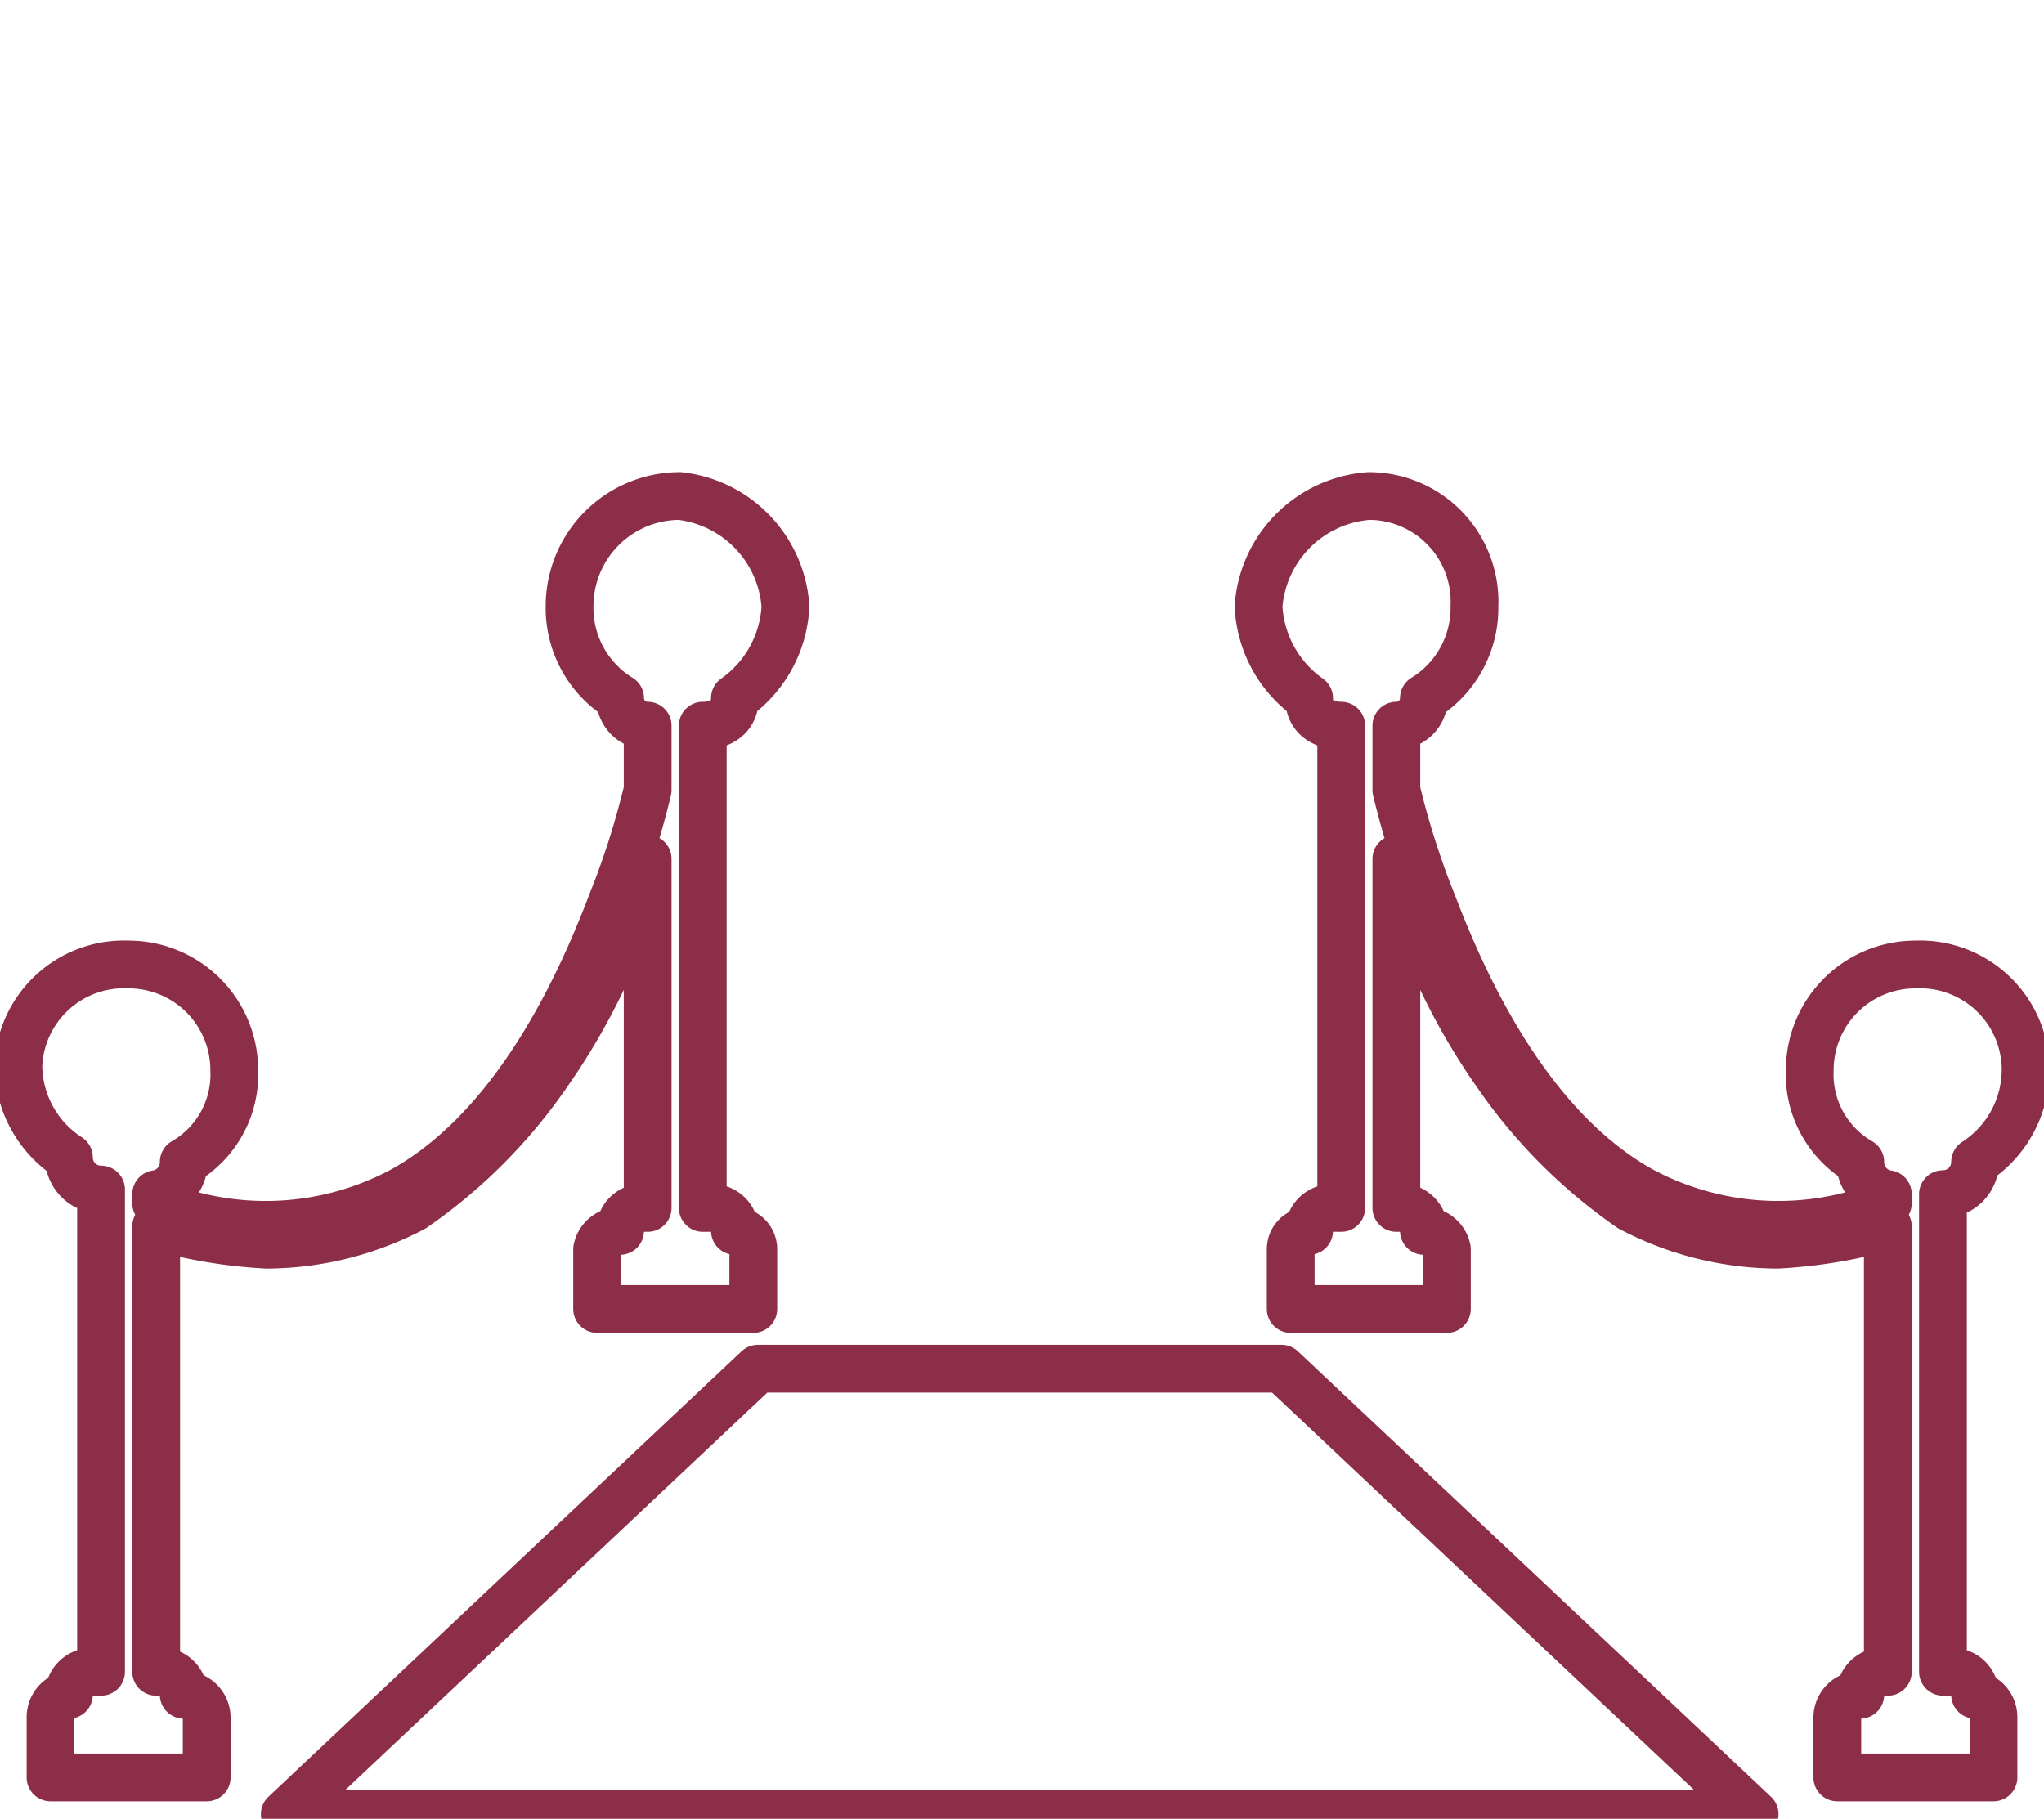
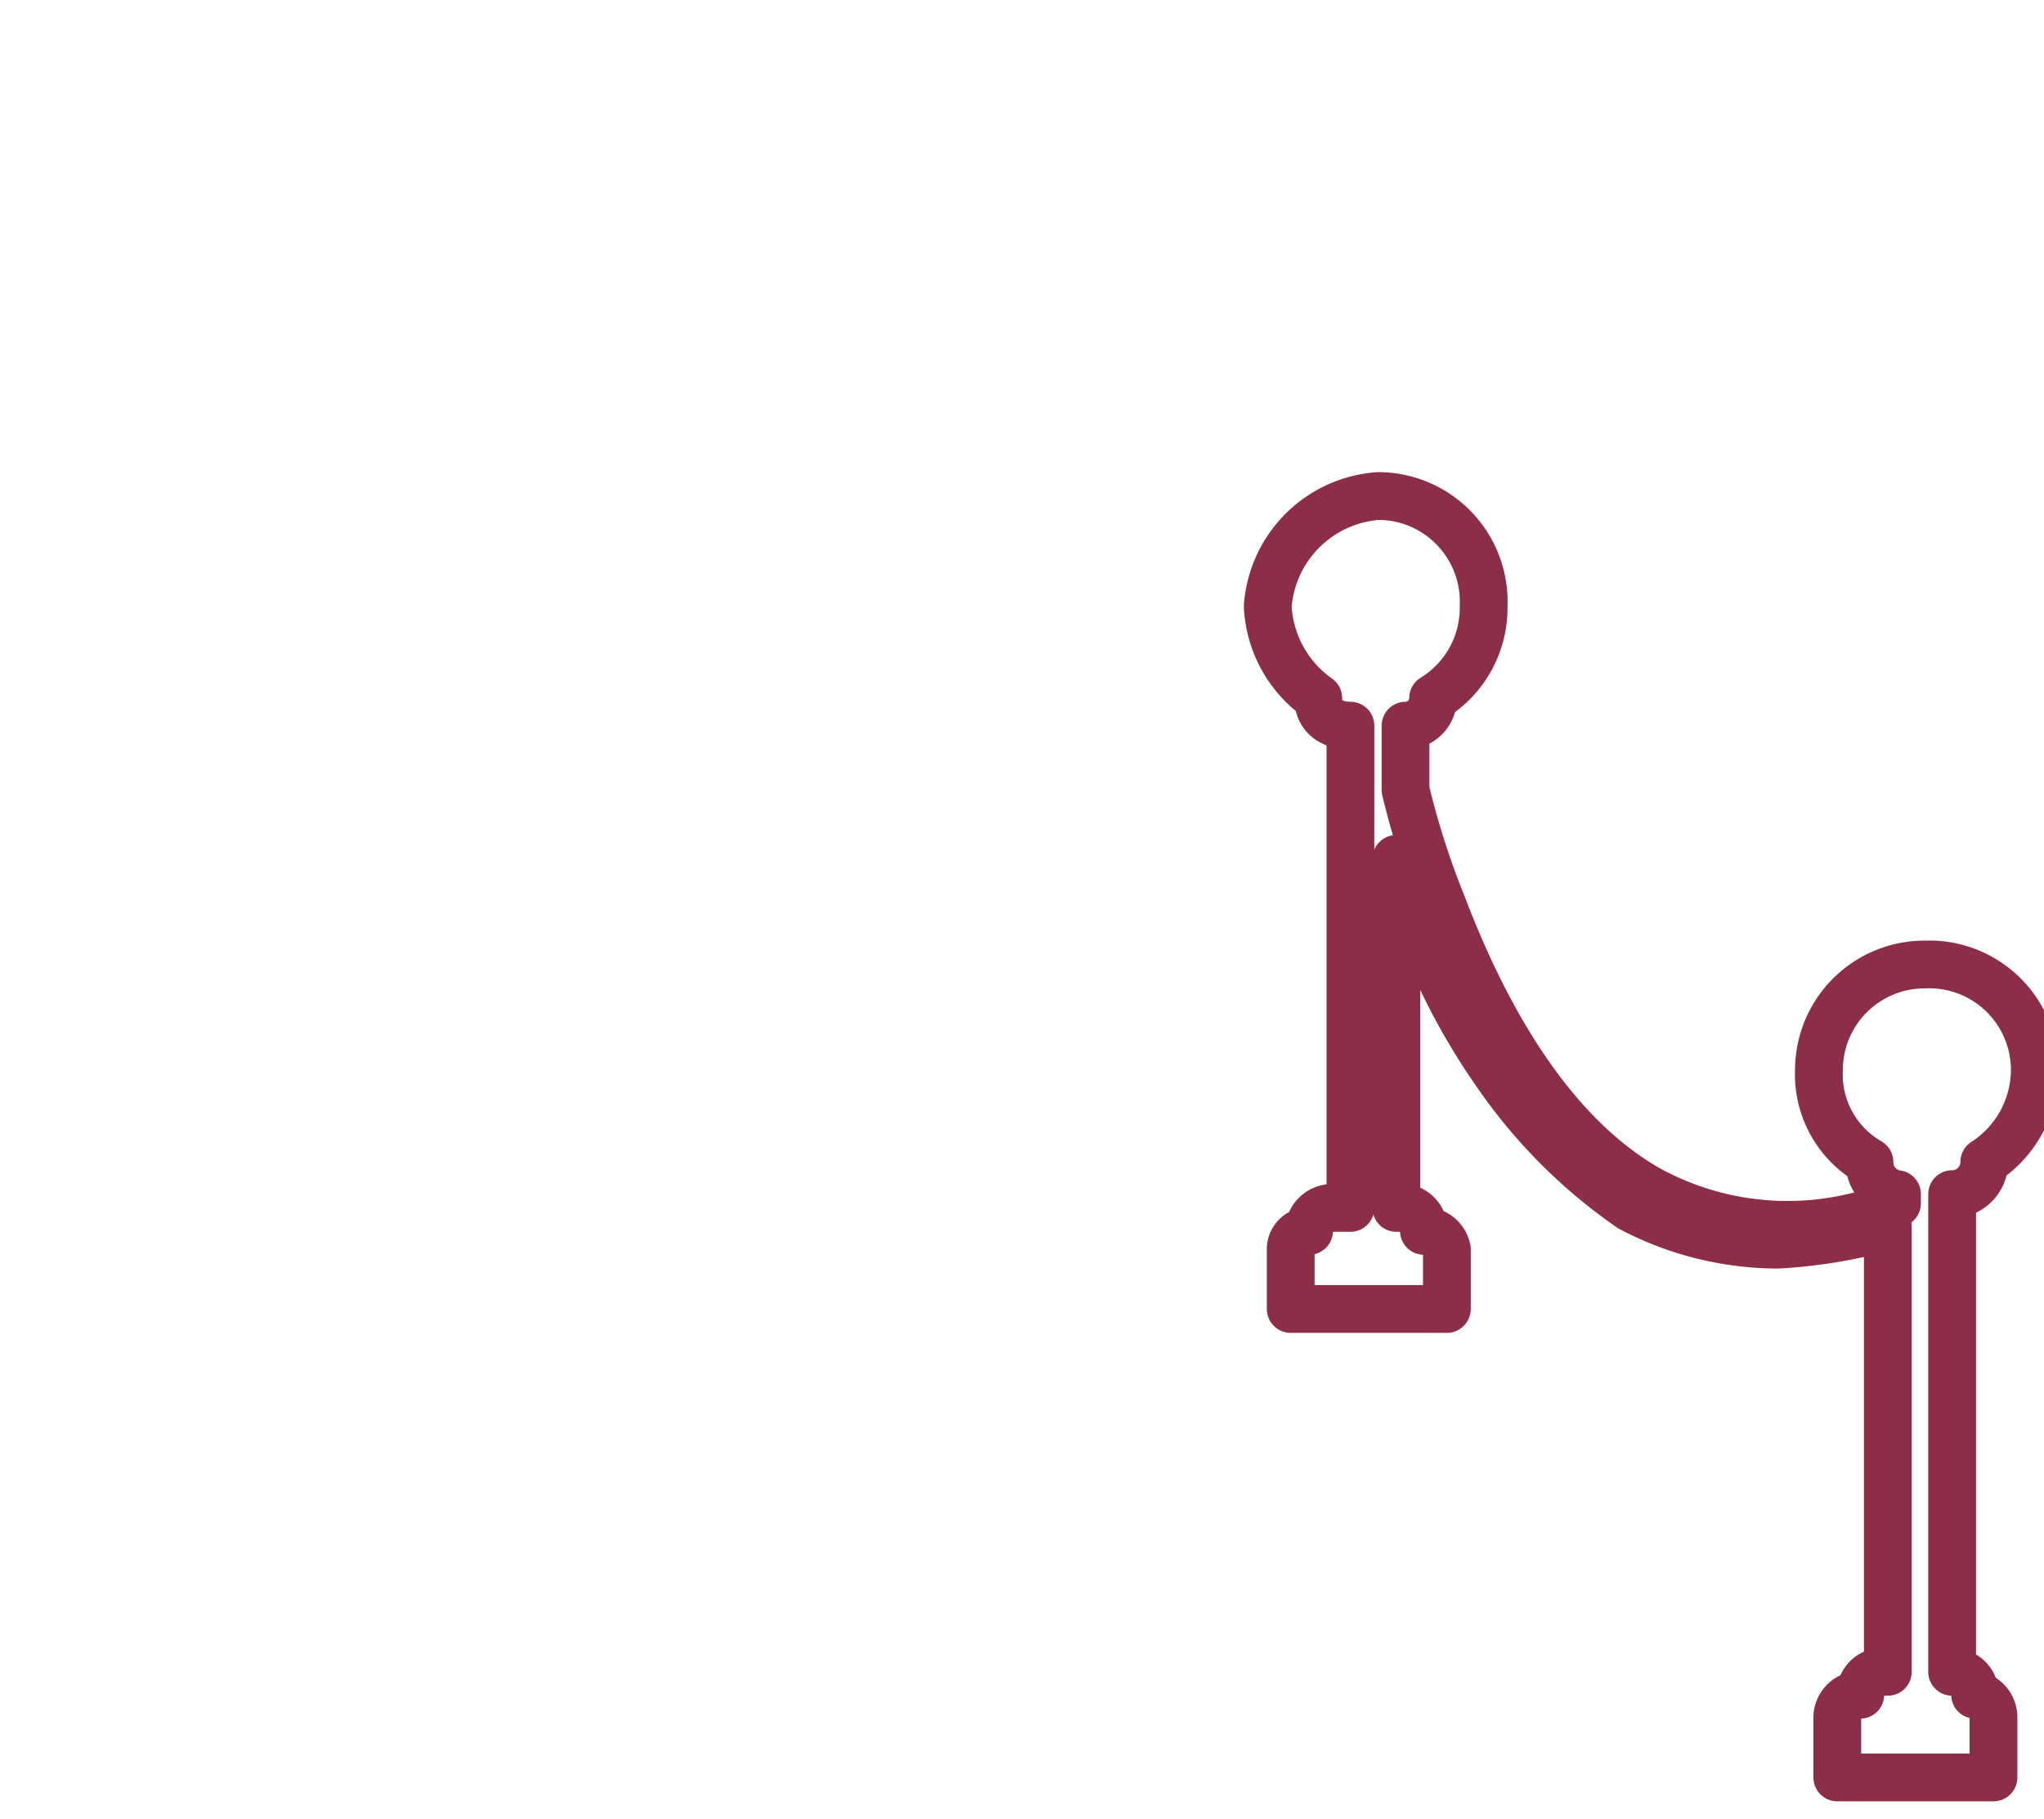
<svg xmlns="http://www.w3.org/2000/svg" id="Layer_1" data-name="Layer 1" width="44.5" height="39.6" viewBox="0 0 44.5 39.6">
  <defs>
    <style> .cls-1 { fill: none; stroke: #8c2e47; stroke-linecap: round; stroke-linejoin: round; stroke-width: 1.04px; } </style>
  </defs>
  <g>
-     <path class="cls-1" d="M5.8,27.1A6.9,6.9,0,0,0,9,26.3a11.4,11.4,0,0,0,2.9-2.9,14.3,14.3,0,0,0,1.8-3.5,5.6,5.6,0,0,0,.4-1.2v7.6h-.2a.5.5,0,0,0-.4.5.5.5,0,0,0-.5.4v1.3h3.4V27.2a.4.4,0,0,0-.4-.4.5.5,0,0,0-.5-.5h-.2V15.8c.4,0,.7-.2.7-.6h0a2.6,2.6,0,0,0,1.1-2,2.6,2.6,0,0,0-2.3-2.4,2.4,2.4,0,0,0-2.4,2.4,2.3,2.3,0,0,0,1.1,2h0a.6.6,0,0,0,.6.6v1.4a17.7,17.7,0,0,1-.8,2.5c-.8,2.1-2.2,4.9-4.5,6.2a6.3,6.3,0,0,1-5.4.3V26a.7.7,0,0,0,.6-.7H4a2.2,2.2,0,0,0,1.1-2,2.3,2.3,0,0,0-2.3-2.3A2.3,2.3,0,0,0,.4,23.2a2.4,2.4,0,0,0,1.1,2h0a.7.7,0,0,0,.7.7V36.4H2a.5.5,0,0,0-.5.5.5.5,0,0,0-.4.5v1.3H4.5V37.4a.5.5,0,0,0-.5-.5.5.5,0,0,0-.4-.5H3.4V26.7A10.9,10.9,0,0,0,5.8,27.1Z" />
-     <path class="cls-1" d="M43,36.9h0a.5.5,0,0,0-.5-.5h-.2V26a.7.7,0,0,0,.7-.7h0a2.4,2.4,0,0,0,1.1-2,2.3,2.3,0,0,0-2.4-2.3,2.3,2.3,0,0,0-2.3,2.3,2.2,2.2,0,0,0,1.1,2h0a.7.7,0,0,0,.6.7v.2a6.3,6.3,0,0,1-5.4-.3c-2.3-1.3-3.7-4.1-4.5-6.2a17.7,17.7,0,0,1-.8-2.5V15.8a.6.6,0,0,0,.6-.6h0a2.3,2.3,0,0,0,1.1-2,2.3,2.3,0,0,0-2.3-2.4,2.6,2.6,0,0,0-2.4,2.4,2.6,2.6,0,0,0,1.1,2h0c0,.4.3.6.7.6V26.3H29a.5.5,0,0,0-.5.5.4.4,0,0,0-.4.4v1.3h3.4V27.2a.5.5,0,0,0-.5-.4.5.5,0,0,0-.4-.5h-.2V18.7a5.6,5.6,0,0,0,.4,1.2,14.3,14.3,0,0,0,1.8,3.5,11.4,11.4,0,0,0,2.9,2.9,6.9,6.9,0,0,0,3.2.8,10.9,10.9,0,0,0,2.4-.4v9.7h-.2a.5.5,0,0,0-.4.5.5.5,0,0,0-.5.5v1.3h3.4V37.4A.5.5,0,0,0,43,36.9Z" />
-     <polygon class="cls-1" points="16.5 29.8 6.2 39.5 38.2 39.5 27.9 29.8 16.5 29.8" />
+     <path class="cls-1" d="M43,36.9h0a.5.5,0,0,0-.5-.5V26a.7.7,0,0,0,.7-.7h0a2.4,2.4,0,0,0,1.1-2,2.3,2.3,0,0,0-2.4-2.3,2.3,2.3,0,0,0-2.3,2.3,2.2,2.2,0,0,0,1.1,2h0a.7.7,0,0,0,.6.7v.2a6.3,6.3,0,0,1-5.4-.3c-2.3-1.3-3.7-4.1-4.5-6.2a17.7,17.7,0,0,1-.8-2.5V15.8a.6.6,0,0,0,.6-.6h0a2.3,2.3,0,0,0,1.1-2,2.3,2.3,0,0,0-2.3-2.4,2.6,2.6,0,0,0-2.4,2.4,2.6,2.6,0,0,0,1.1,2h0c0,.4.3.6.7.6V26.3H29a.5.5,0,0,0-.5.5.4.4,0,0,0-.4.4v1.3h3.4V27.2a.5.5,0,0,0-.5-.4.5.5,0,0,0-.4-.5h-.2V18.7a5.6,5.6,0,0,0,.4,1.2,14.3,14.3,0,0,0,1.8,3.5,11.4,11.4,0,0,0,2.9,2.9,6.9,6.9,0,0,0,3.2.8,10.9,10.9,0,0,0,2.4-.4v9.7h-.2a.5.5,0,0,0-.4.5.5.5,0,0,0-.5.5v1.3h3.4V37.4A.5.5,0,0,0,43,36.9Z" />
  </g>
</svg>